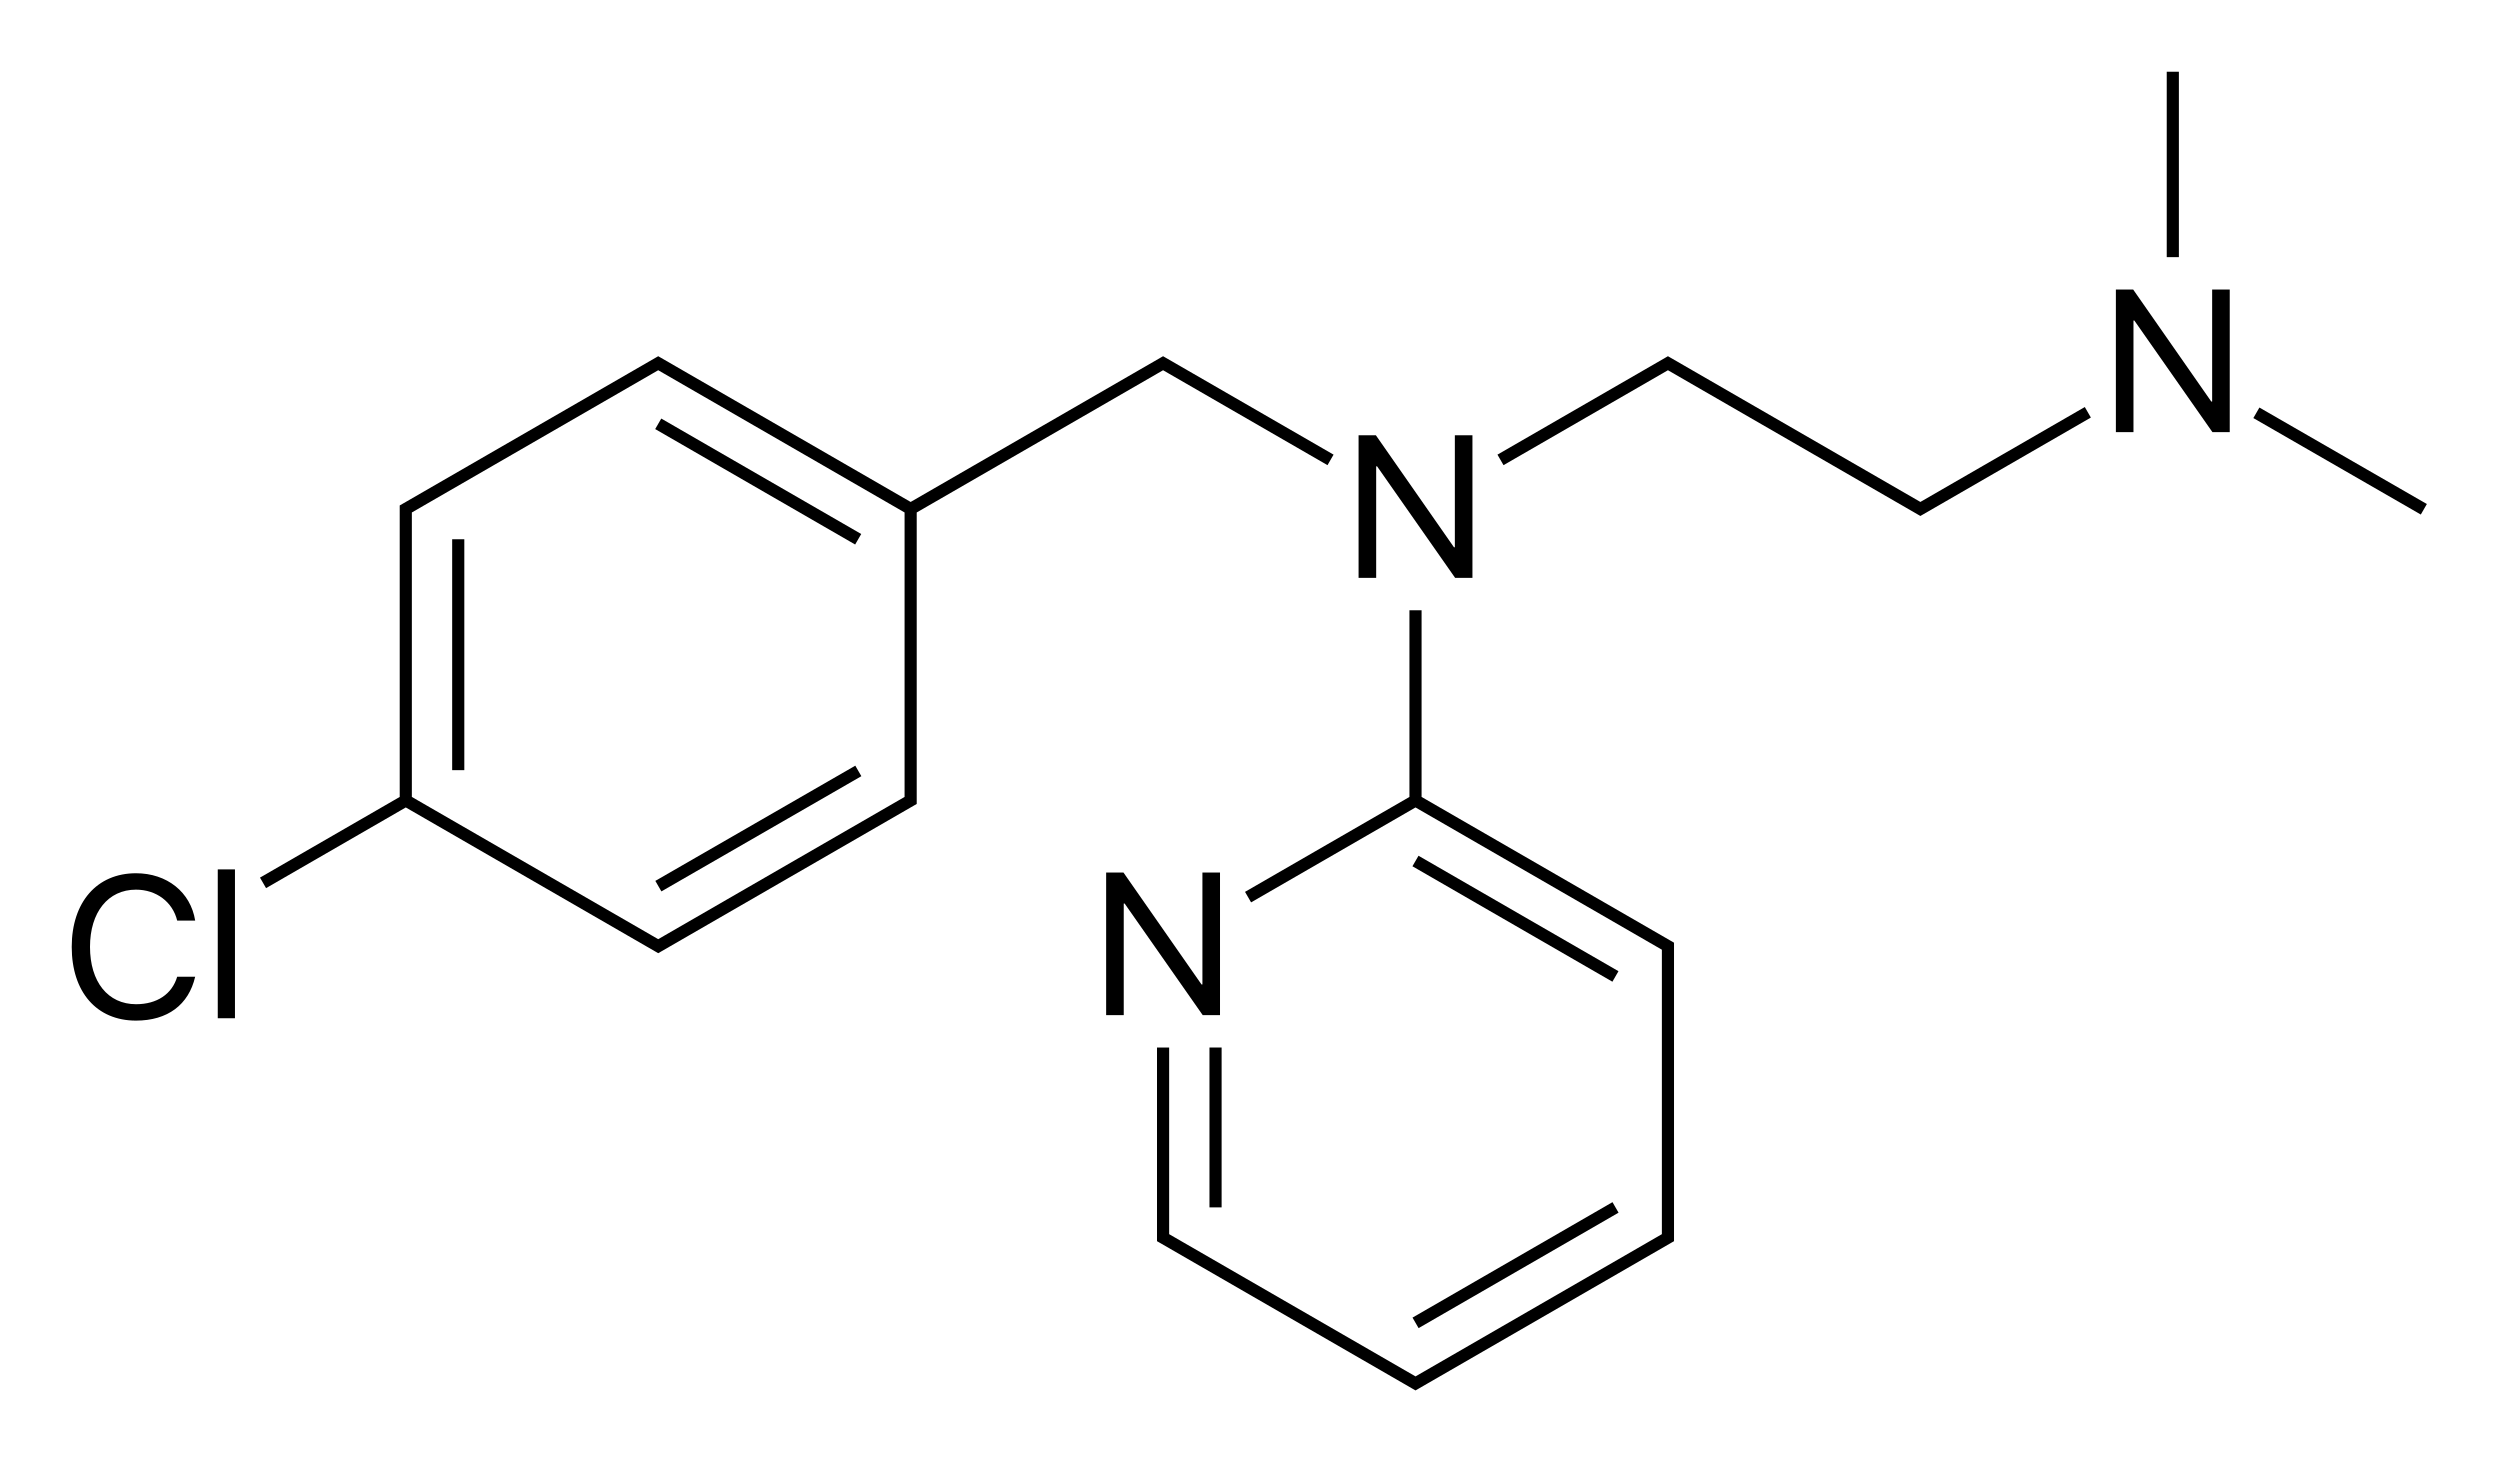
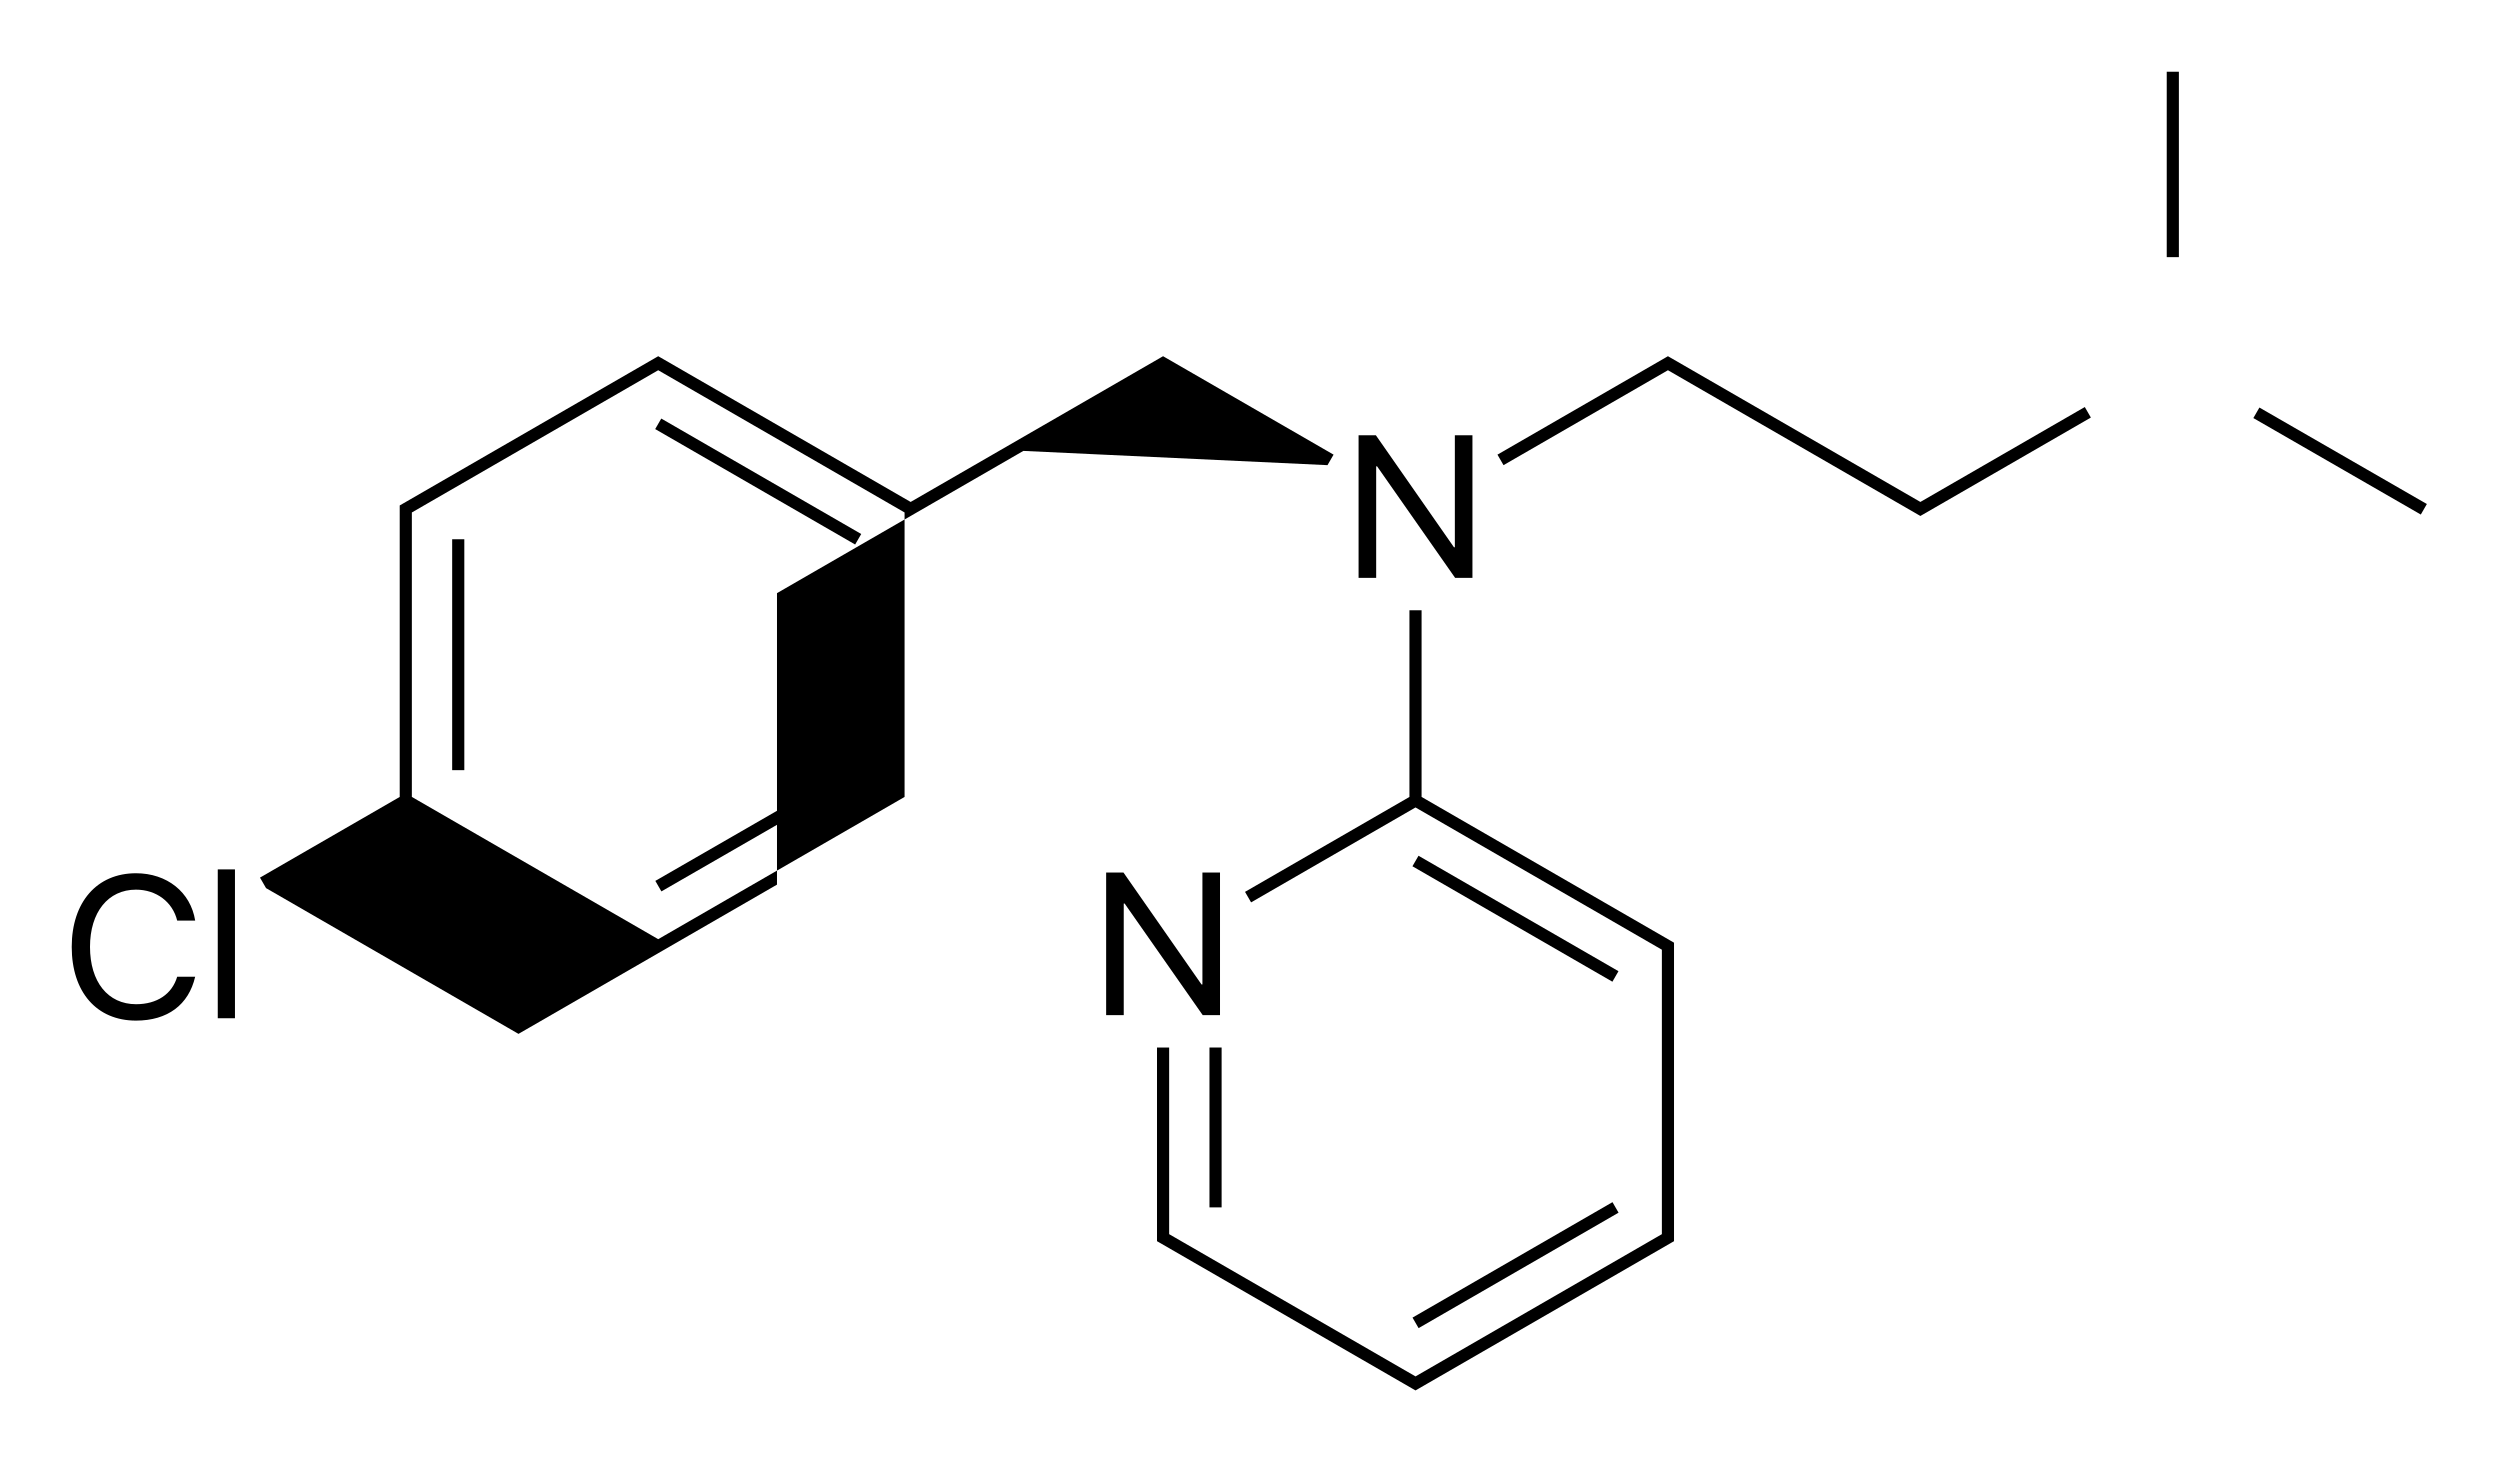
<svg xmlns="http://www.w3.org/2000/svg" version="1.1" id="Слой_1" x="0px" y="0px" viewBox="0 0 494.022 288.935" style="enable-background:new 0 0 494.022 288.935;" xml:space="preserve">
  <g>
    <rect x="239.002" y="206.998" width="2.4" height="31.591" />
    <rect x="276.661" y="248.796" transform="matrix(-0.866 0.5 -0.5 -0.866 683.826 316.762)" width="45.628" height="2.4" />
    <polygon points="280.917,157.482 280.917,120.598 278.517,120.598 278.517,157.482 246.027,176.24 247.226,178.319    279.717,159.561 328.4,187.668 328.4,188.975 328.4,242.575 328.4,243.882 279.717,271.989 231.034,243.882 231.034,242.575    231.034,206.998 228.634,206.998 228.634,242.575 228.634,244.575 228.633,245.268 229.235,245.615 277.386,273.415    279.118,274.415 279.717,274.76 280.317,274.415 282.049,273.415 330.2,245.615 330.8,245.27 330.8,244.575 330.8,242.575    330.8,188.975 330.8,186.975 330.801,186.282 330.2,185.935  " />
    <rect x="276.661" y="180.354" transform="matrix(0.866 0.5 -0.5 0.866 130.899 -125.414)" width="45.628" height="2.4" />
-     <path d="M262.325,91.92l1.199-2.079l-33.09-19.105l-0.6-0.346l-0.599,0.346l-1.732,1l-47.551,27.454L132.4,71.736l0,0l-1.732-1   l-0.599-0.346l-0.599,0.346l-1.732,1l0,0l-48.151,27.8l-0.6,0.345v0.694v2v54.907l-27.611,15.941l1.199,2.079l27.612-15.942   l49.284,28.454l0.599,0.346l0.599-0.346l1.732-1v0l46.419-26.8l1.732-1l0.6-0.345v-0.694v-2v-54.907l48.683-28.107L262.325,91.92z    M178.751,156.175v1.307l-1.131,0.653l0,0l-46.419,26.8v0l-1.133,0.654l-48.683-28.107v-54.907v-1.307l48.683-28.107l1.133,0.654v0   l47.551,27.453V156.175z M179.951,100.575L179.951,100.575L179.951,100.575L179.951,100.575z" />
+     <path d="M262.325,91.92l1.199-2.079l-33.09-19.105l-0.6-0.346l-0.599,0.346l-1.732,1l-47.551,27.454L132.4,71.736l0,0l-1.732-1   l-0.599-0.346l-0.599,0.346l-1.732,1l0,0l-48.151,27.8l-0.6,0.345v0.694v2v54.907l-27.611,15.941l1.199,2.079l49.284,28.454l0.599,0.346l0.599-0.346l1.732-1v0l46.419-26.8l1.732-1l0.6-0.345v-0.694v-2v-54.907l48.683-28.107L262.325,91.92z    M178.751,156.175v1.307l-1.131,0.653l0,0l-46.419,26.8v0l-1.133,0.654l-48.683-28.107v-54.907v-1.307l48.683-28.107l1.133,0.654v0   l47.551,27.453V156.175z M179.951,100.575L179.951,100.575L179.951,100.575L179.951,100.575z" />
    <rect x="127.012" y="93.954" transform="matrix(-0.866 -0.5 0.5 -0.866 232.001 252.473)" width="45.628" height="2.4" />
    <rect x="89.353" y="106.561" width="2.4" height="45.628" />
    <rect x="148.626" y="140.782" transform="matrix(-0.499 -0.866 0.866 -0.499 82.944 375.11)" width="2.4" height="45.628" />
    <polygon points="379.483,99.189 331.932,71.736 330.2,70.736 329.6,70.39 329.001,70.736 295.91,89.84 297.109,91.92 329.6,73.161    378.884,101.615 379.483,101.96 380.083,101.615 413.173,82.51 411.974,80.431  " />
    <rect x="461.504" y="71.918" transform="matrix(0.499 -0.866 0.866 0.499 152.711 446.388)" width="2.4" height="38.21" />
    <rect x="428.166" y="14.175" width="2.4" height="36.639" />
    <polygon points="241.084,200.598 241.084,172.414 237.608,172.414 237.608,194.543 237.432,194.543 222.002,172.414    218.584,172.414 218.584,200.598 222.061,200.598 222.061,178.547 222.237,178.547 237.666,200.598  " />
    <polygon points="271.944,92.147 272.12,92.147 287.549,114.198 290.967,114.198 290.967,86.015 287.491,86.015 287.491,108.143    287.315,108.143 271.885,86.015 268.467,86.015 268.467,114.198 271.944,114.198  " />
    <path d="M26.868,175.803c4.023,0,7.246,2.422,8.145,6.113h3.555c-0.898-5.625-5.566-9.355-11.699-9.355   c-7.715,0-12.695,5.703-12.695,14.551c0,8.926,4.922,14.57,12.695,14.57c6.231,0,10.41-3.105,11.699-8.672h-3.555   c-1.016,3.438-3.984,5.43-8.125,5.43c-5.566,0-9.102-4.414-9.102-11.328C17.786,180.256,21.36,175.803,26.868,175.803z" />
    <rect x="43.032" y="171.799" width="3.398" height="29.414" />
-     <polygon points="437.14,79.343 436.964,79.343 421.534,57.215 418.116,57.215 418.116,85.398 421.593,85.398 421.593,63.347    421.769,63.347 437.198,85.398 440.616,85.398 440.616,57.215 437.14,57.215  " />
  </g>
</svg>